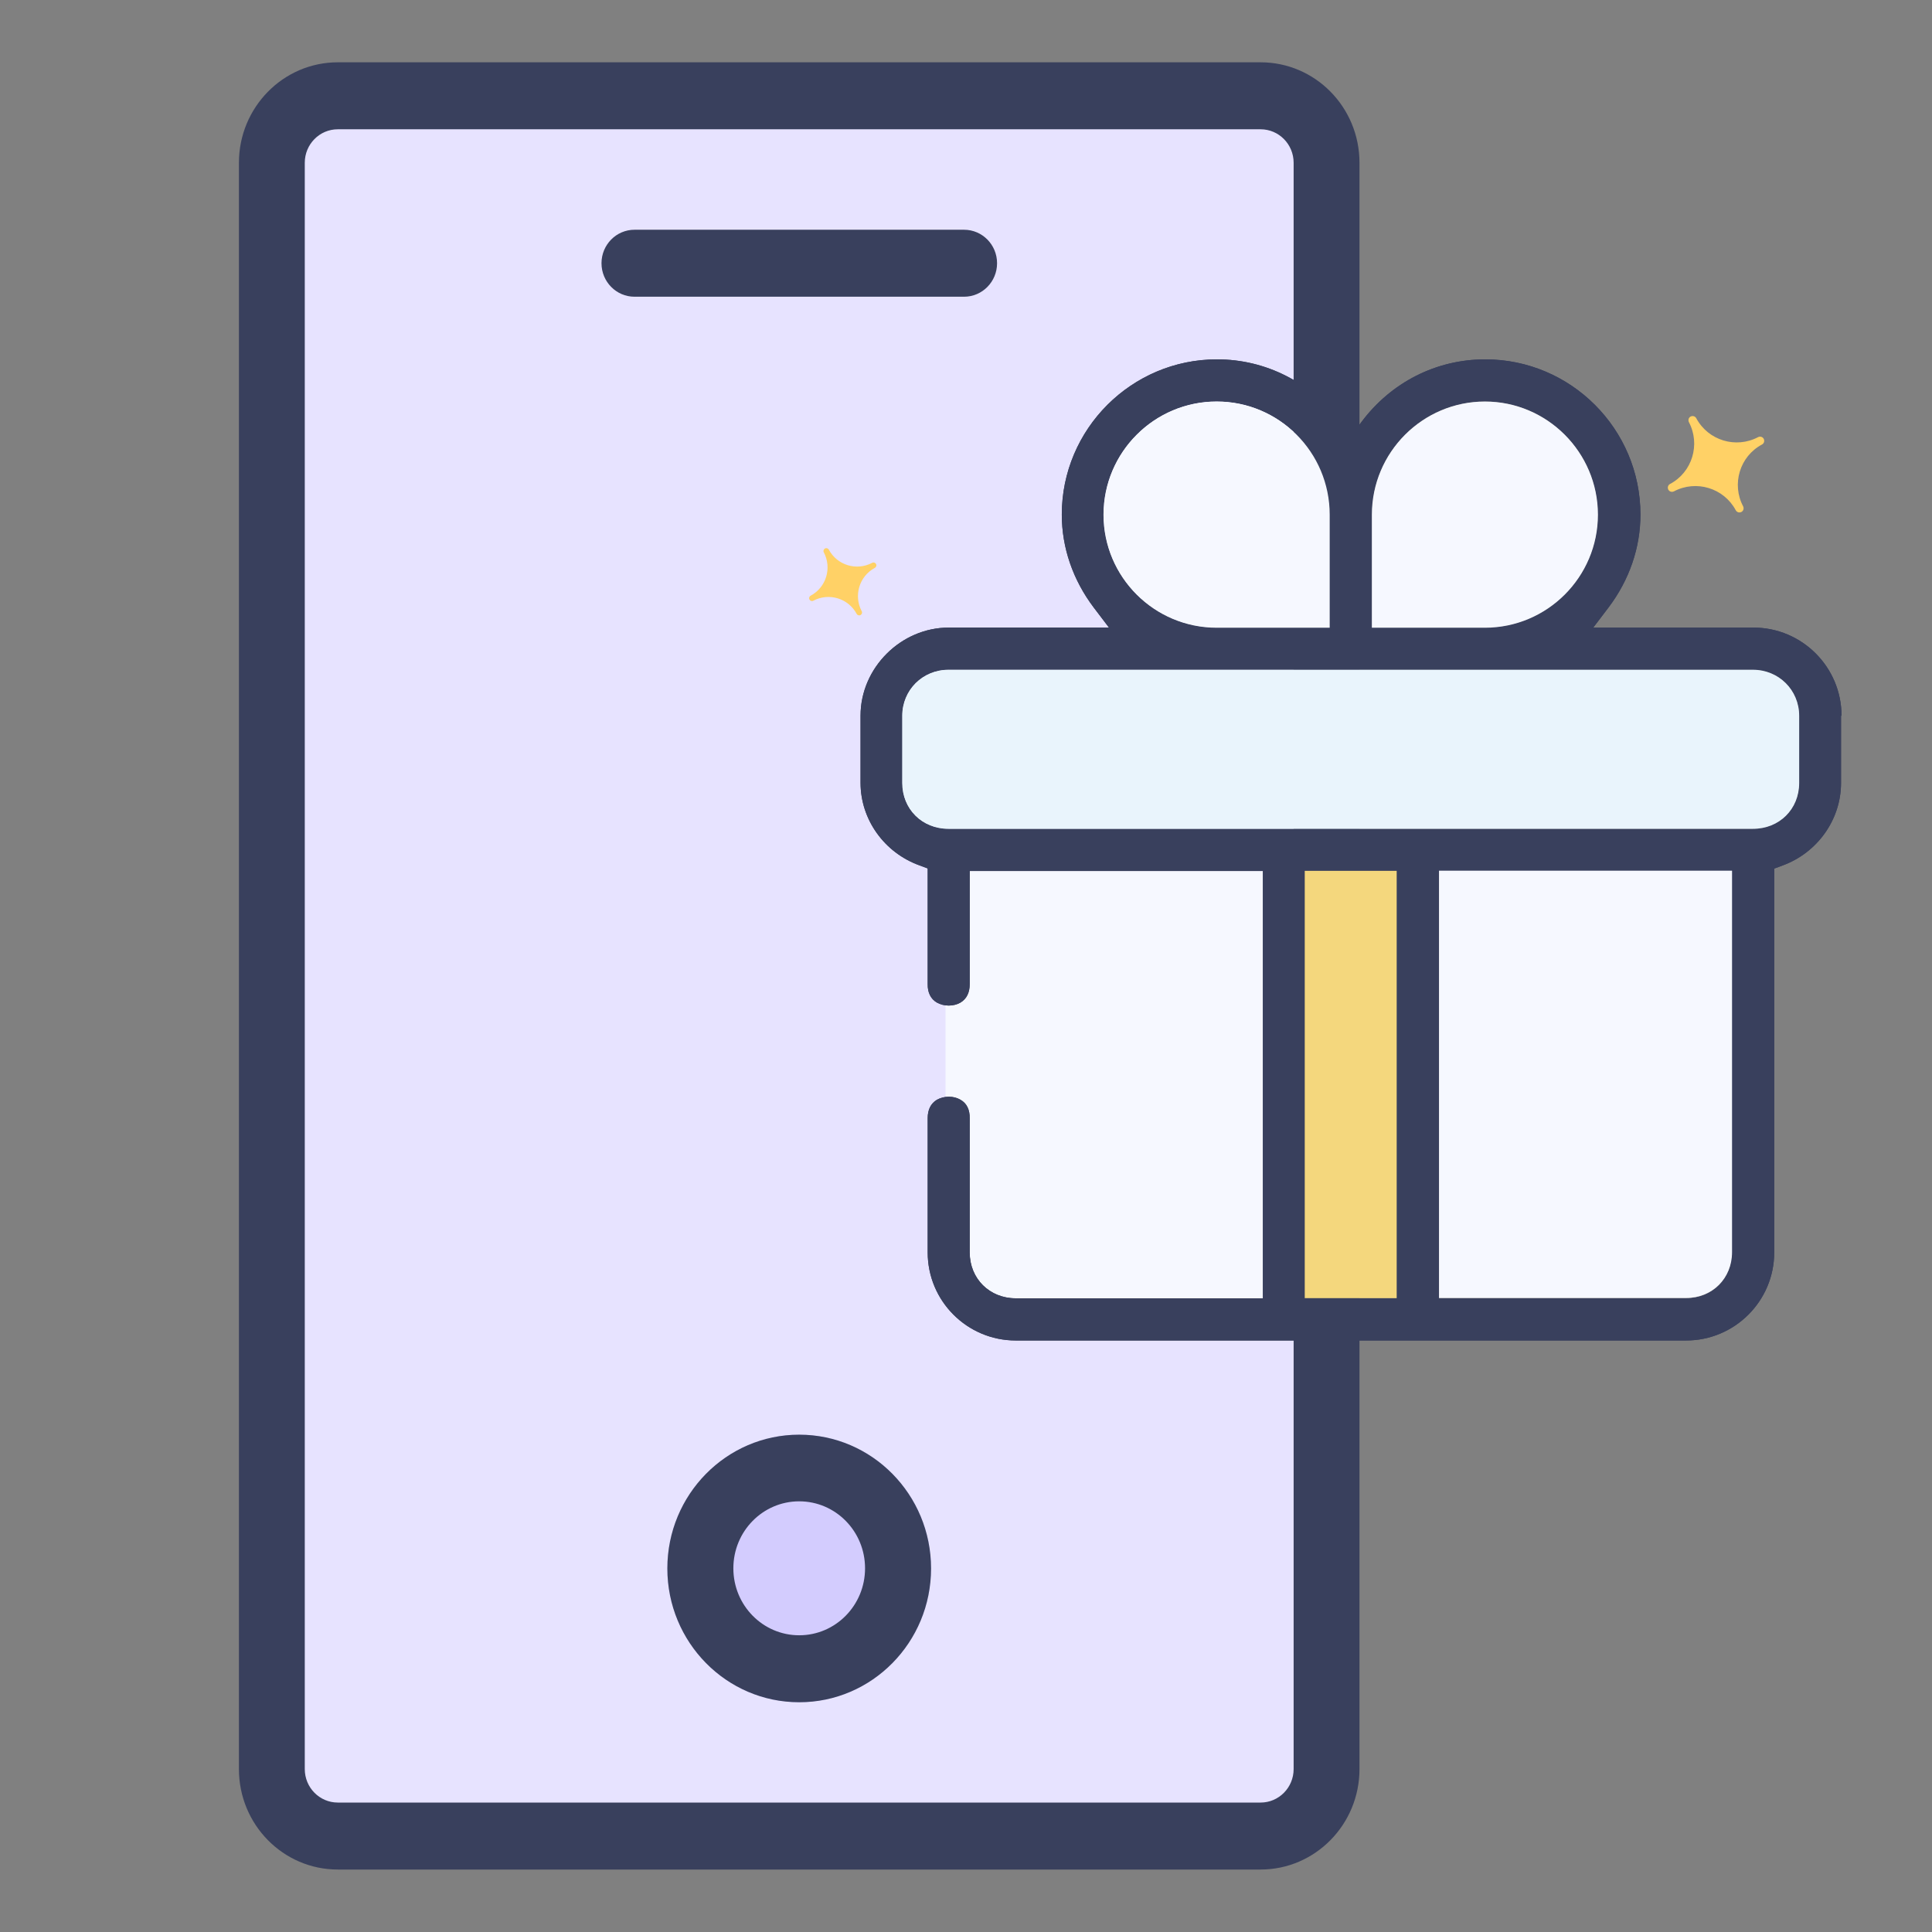
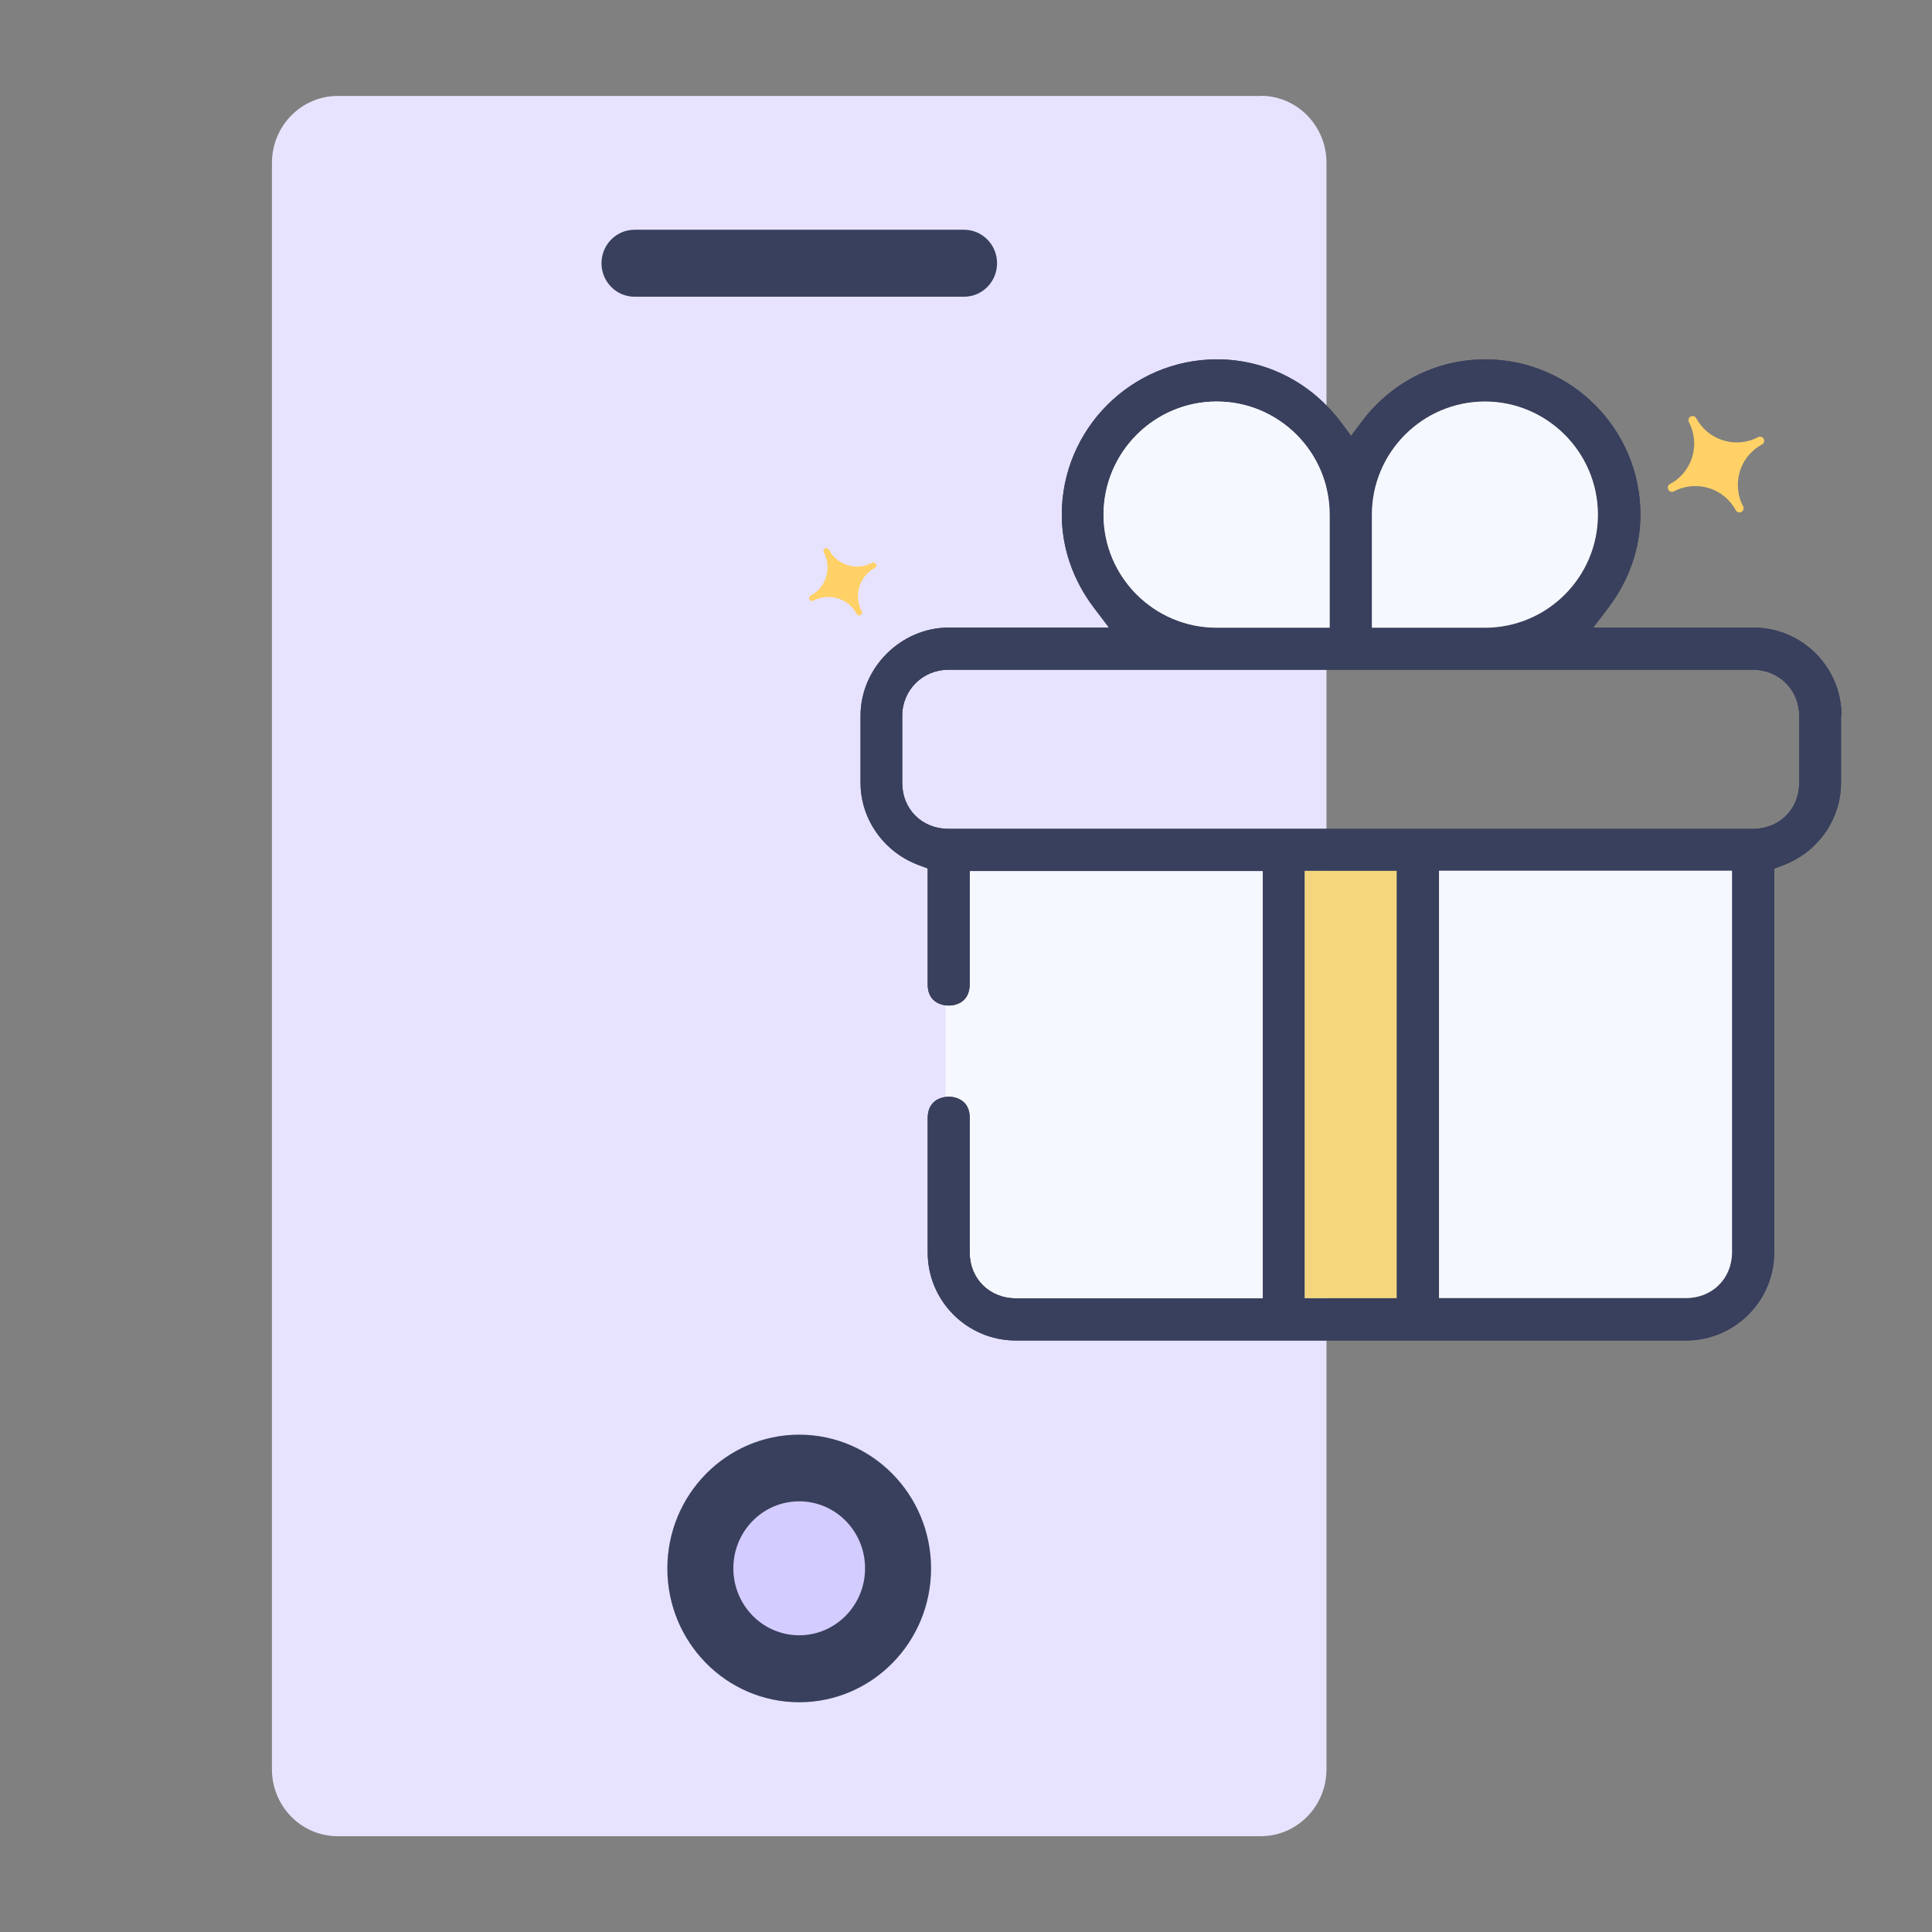
<svg xmlns="http://www.w3.org/2000/svg" id="Capa_1" data-name="Capa 1" viewBox="0 0 120 120">
  <rect x="0" y="0" width="120" height="120" fill="#808080" stroke="none" />
  <defs>
    <style>
      .cls-1 {
        clip-path: url(#clippath-11);
      }

      .cls-2, .cls-3, .cls-4, .cls-5, .cls-6, .cls-7, .cls-8, .cls-9, .cls-10, .cls-11, .cls-12 {
        stroke-width: 0px;
      }

      .cls-2, .cls-3, .cls-9, .cls-13 {
        fill: #39405d;
      }

      .cls-3, .cls-13 {
        fill-rule: evenodd;
      }

      .cls-14 {
        clip-path: url(#clippath-2);
      }

      .cls-15 {
        isolation: isolate;
      }

      .cls-16 {
        clip-path: url(#clippath-6);
      }

      .cls-4, .cls-6 {
        fill: none;
      }

      .cls-5 {
        fill: #ffd166;
      }

      .cls-17 {
        clip-path: url(#clippath-7);
      }

      .cls-18 {
        clip-path: url(#clippath-1);
      }

      .cls-19 {
        clip-path: url(#clippath-4);
      }

      .cls-6, .cls-9 {
        clip-rule: evenodd;
      }

      .cls-7 {
        fill: #e7e3ff;
      }

      .cls-8 {
        fill: #e9f4fc;
      }

      .cls-20 {
        clip-path: url(#clippath-9);
      }

      .cls-21 {
        clip-path: url(#clippath);
      }

      .cls-22 {
        clip-path: url(#clippath-3);
      }

      .cls-10 {
        fill: #d3ccfe;
      }

      .cls-11 {
        fill: #f6f8ff;
      }

      .cls-23 {
        clip-path: url(#clippath-8);
      }

      .cls-24 {
        clip-path: url(#clippath-5);
      }

      .cls-25 {
        clip-path: url(#clippath-10);
      }

      .cls-12 {
        fill: #f4d77d;
      }
    </style>
    <clipPath id="clippath">
      <path class="cls-6" d="M105.36,25.98c-.07-.13-.22-.17-.35-.11-.13.07-.17.22-.11.35.73,1.38.21,3.11-1.17,3.84-.13.07-.17.22-.11.35.07.13.22.17.35.11,1.38-.73,3.1-.21,3.84,1.17.07.13.22.17.35.11.13-.07.17-.22.11-.35-.73-1.38-.21-3.11,1.17-3.84.13-.07.17-.22.11-.35-.07-.13-.22-.17-.35-.11-1.38.73-3.1.21-3.84-1.17Z" />
    </clipPath>
    <clipPath id="clippath-1">
      <path class="cls-6" d="M51.48,34.14c-.05-.09-.16-.12-.24-.07-.09.05-.12.16-.07.24.51.97.15,2.17-.82,2.69-.09.05-.12.16-.07.24.05.09.16.12.24.07.97-.51,2.17-.15,2.69.82.05.09.16.12.24.07.09-.05.12-.16.07-.24-.51-.97-.15-2.17.82-2.69.09-.05.12-.16.07-.24-.05-.09-.16-.12-.24-.07-.97.51-2.17.15-2.69-.82Z" />
    </clipPath>
    <clipPath id="clippath-2">
      <path class="cls-6" d="M58.73,53.48v24.3c0,1.63,1.23,3.47,2.85,3.47h17.19v-27.76h-20.04Z" />
    </clipPath>
    <clipPath id="clippath-3">
      <path class="cls-9" d="M114.35,44.46v4.17c0,2.28-1.47,4.34-3.64,5.13l-.51.19v23.84c0,3.02-2.46,5.47-5.47,5.47h-41.64c-3.02,0-5.47-2.45-5.47-5.47v-8.34c0-.52.19-.91.57-1.14.22-.12.47-.19.74-.19s.51.06.73.19c.39.22.58.62.57,1.15v8.33c0,1.63,1.23,2.85,2.86,2.85h15.35v-26.54h-18.21v7.03c0,.52-.19.91-.57,1.14-.43.25-1.03.25-1.47,0-.38-.22-.58-.62-.57-1.15v-7.18l-.51-.19c-2.19-.79-3.66-2.85-3.66-5.13v-4.17c0-2.97,2.51-5.47,5.48-5.47h9.95l-.95-1.25c-1.29-1.71-1.98-3.71-1.98-5.77,0-5.31,4.33-9.64,9.64-9.64,3.04,0,5.84,1.43,7.71,3.92l.62.83.62-.83c1.85-2.49,4.66-3.92,7.71-3.92,5.32,0,9.64,4.33,9.64,9.64,0,2.06-.69,4.06-1.98,5.77l-.95,1.25h9.95c3.02,0,5.47,2.46,5.47,5.47ZM111.75,48.63v-4.17c0-1.61-1.26-2.86-2.87-2.86h-49.97c-1.6,0-2.87,1.26-2.87,2.86v4.17c0,1.63,1.23,2.85,2.87,2.85h49.97c1.64,0,2.87-1.22,2.87-2.85ZM107.58,77.78v-23.68h-18.2v26.54h15.35c1.63,0,2.85-1.22,2.85-2.85ZM92.23,38.98c3.88,0,7.02-3.15,7.02-7.02s-3.15-7.03-7.02-7.03-7.02,3.15-7.02,7.03v7.02h7.02ZM81.04,80.63h5.71v-26.54h-5.71v26.54ZM82.59,38.98v-7.02c0-3.88-3.15-7.03-7.02-7.03s-7.03,3.15-7.03,7.03,3.15,7.02,7.03,7.02h7.02Z" />
    </clipPath>
    <clipPath id="clippath-4">
-       <path class="cls-6" d="M111.75,44.46v4.17c0,1.63-1.23,2.85-2.87,2.85h-49.97c-1.64,0-2.87-1.23-2.87-2.85v-4.17c0-1.6,1.26-2.86,2.87-2.86h49.97c1.6,0,2.87,1.26,2.87,2.86" />
-     </clipPath>
+       </clipPath>
    <clipPath id="clippath-5">
      <path class="cls-6" d="M107.58,54.09v23.68c0,1.63-1.22,2.85-2.85,2.85h-15.35v-26.54h18.2Z" />
    </clipPath>
    <clipPath id="clippath-6">
      <path class="cls-6" d="M99.25,31.97c0,3.87-3.15,7.02-7.02,7.02h-7.02v-7.02c0-3.88,3.16-7.03,7.02-7.03s7.02,3.15,7.02,7.03" />
    </clipPath>
    <clipPath id="clippath-7">
      <rect class="cls-4" x="53.24" y="22.14" width="61.3" height="61.3" />
    </clipPath>
    <clipPath id="clippath-8">
      <rect class="cls-4" x="68.44" y="24.67" width="18.74" height="56.23" />
    </clipPath>
    <clipPath id="clippath-9">
      <rect class="cls-4" x="81.04" y="54.09" width="5.71" height="26.54" />
    </clipPath>
    <clipPath id="clippath-10">
      <path class="cls-6" d="M82.59,31.97v7.02h-7.02c-3.88,0-7.03-3.15-7.03-7.02s3.15-7.03,7.03-7.03,7.02,3.15,7.02,7.03" />
    </clipPath>
    <clipPath id="clippath-11">
      <rect class="cls-4" x="53.24" y="22.14" width="61.3" height="61.3" />
    </clipPath>
  </defs>
  <path class="cls-7" d="M78.3,5.96H20.98c-2.26,0-4.09,1.86-4.09,4.16v99.77c0,2.3,1.83,4.16,4.09,4.16h57.32c2.26,0,4.09-1.86,4.09-4.16V10.11c0-2.3-1.83-4.16-4.09-4.16Z" />
-   <path class="cls-3" d="M20.98,8.03c-1.13,0-2.05.93-2.05,2.08v99.77c0,1.15.92,2.08,2.05,2.08h57.32c1.13,0,2.05-.93,2.05-2.08V10.11c0-1.15-.92-2.08-2.05-2.08H20.98ZM14.84,10.11c0-3.44,2.75-6.24,6.14-6.24h57.32c3.39,0,6.14,2.79,6.14,6.24v99.77c0,3.44-2.75,6.24-6.14,6.24H20.98c-3.39,0-6.14-2.79-6.14-6.24V10.11Z" />
  <ellipse class="cls-10" cx="49.64" cy="97.42" rx="8.19" ry="8.31" />
  <path class="cls-3" d="M49.64,105.73c4.52,0,8.19-3.72,8.19-8.31s-3.67-8.31-8.19-8.31-8.19,3.72-8.19,8.31,3.67,8.31,8.19,8.31ZM49.64,101.57c2.26,0,4.09-1.86,4.09-4.16s-1.83-4.16-4.09-4.16-4.09,1.86-4.09,4.16,1.83,4.16,4.09,4.16Z" />
  <path class="cls-3" d="M37.36,16.35c0-1.15.92-2.08,2.05-2.08h20.47c1.13,0,2.05.93,2.05,2.08s-.92,2.08-2.05,2.08h-20.47c-1.13,0-2.05-.93-2.05-2.08Z" />
  <g>
    <g class="cls-21">
      <rect class="cls-5" x="101.99" y="24.23" width="9.21" height="9.21" transform="translate(-1.06 53.41) rotate(-28)" />
    </g>
    <g class="cls-18">
      <rect class="cls-5" x="48.96" y="32.76" width="6.75" height="6.75" transform="translate(-10.84 28.8) rotate(-28)" />
    </g>
    <g class="cls-14">
      <rect class="cls-11" x="58.22" y="52.97" width="21.05" height="28.78" />
    </g>
    <g>
      <path class="cls-13" d="M114.35,44.46v4.17c0,2.28-1.47,4.34-3.64,5.13l-.51.19v23.84c0,3.02-2.46,5.47-5.47,5.47h-41.64c-3.02,0-5.47-2.45-5.47-5.47v-8.34c0-.52.19-.91.57-1.14.22-.12.47-.19.74-.19s.51.06.73.19c.39.22.58.62.57,1.15v8.33c0,1.63,1.23,2.85,2.86,2.85h15.35v-26.54h-18.21v7.03c0,.52-.19.91-.57,1.14-.43.25-1.03.25-1.47,0-.38-.22-.58-.62-.57-1.15v-7.18l-.51-.19c-2.19-.79-3.66-2.85-3.66-5.13v-4.17c0-2.97,2.51-5.47,5.48-5.47h9.95l-.95-1.25c-1.29-1.71-1.98-3.71-1.98-5.77,0-5.31,4.33-9.64,9.64-9.64,3.04,0,5.84,1.43,7.71,3.92l.62.83.62-.83c1.85-2.49,4.66-3.92,7.71-3.92,5.32,0,9.64,4.33,9.64,9.64,0,2.06-.69,4.06-1.98,5.77l-.95,1.25h9.95c3.02,0,5.47,2.46,5.47,5.47ZM111.75,48.63v-4.17c0-1.61-1.26-2.86-2.87-2.86h-49.97c-1.6,0-2.87,1.26-2.87,2.86v4.17c0,1.63,1.23,2.85,2.87,2.85h49.97c1.64,0,2.87-1.22,2.87-2.85ZM107.58,77.78v-23.68h-18.2v26.54h15.35c1.63,0,2.85-1.22,2.85-2.85ZM92.23,38.98c3.88,0,7.02-3.15,7.02-7.02s-3.15-7.03-7.02-7.03-7.02,3.15-7.02,7.03v7.02h7.02ZM81.04,80.63h5.71v-26.54h-5.71v26.54ZM82.59,38.98v-7.02c0-3.88-3.15-7.03-7.02-7.03s-7.03,3.15-7.03,7.03,3.15,7.02,7.03,7.02h7.02Z" />
      <g class="cls-22">
        <rect class="cls-2" x="52.93" y="21.82" width="61.93" height="61.93" />
      </g>
    </g>
    <g class="cls-19">
      <rect class="cls-8" x="55.54" y="41.09" width="56.72" height="10.9" />
    </g>
    <g class="cls-24">
      <rect class="cls-11" x="88.87" y="53.59" width="19.21" height="27.55" />
    </g>
    <g class="cls-16">
      <rect class="cls-11" x="84.7" y="24.43" width="15.06" height="15.06" />
    </g>
    <g class="cls-17">
      <g class="cls-15">
        <g class="cls-23">
          <g class="cls-20">
            <rect class="cls-12" x="80.54" y="53.59" width="6.73" height="27.55" />
          </g>
          <g class="cls-25">
            <g class="cls-1">
              <rect class="cls-11" x="68.04" y="24.43" width="15.06" height="15.06" />
            </g>
          </g>
        </g>
      </g>
    </g>
  </g>
</svg>